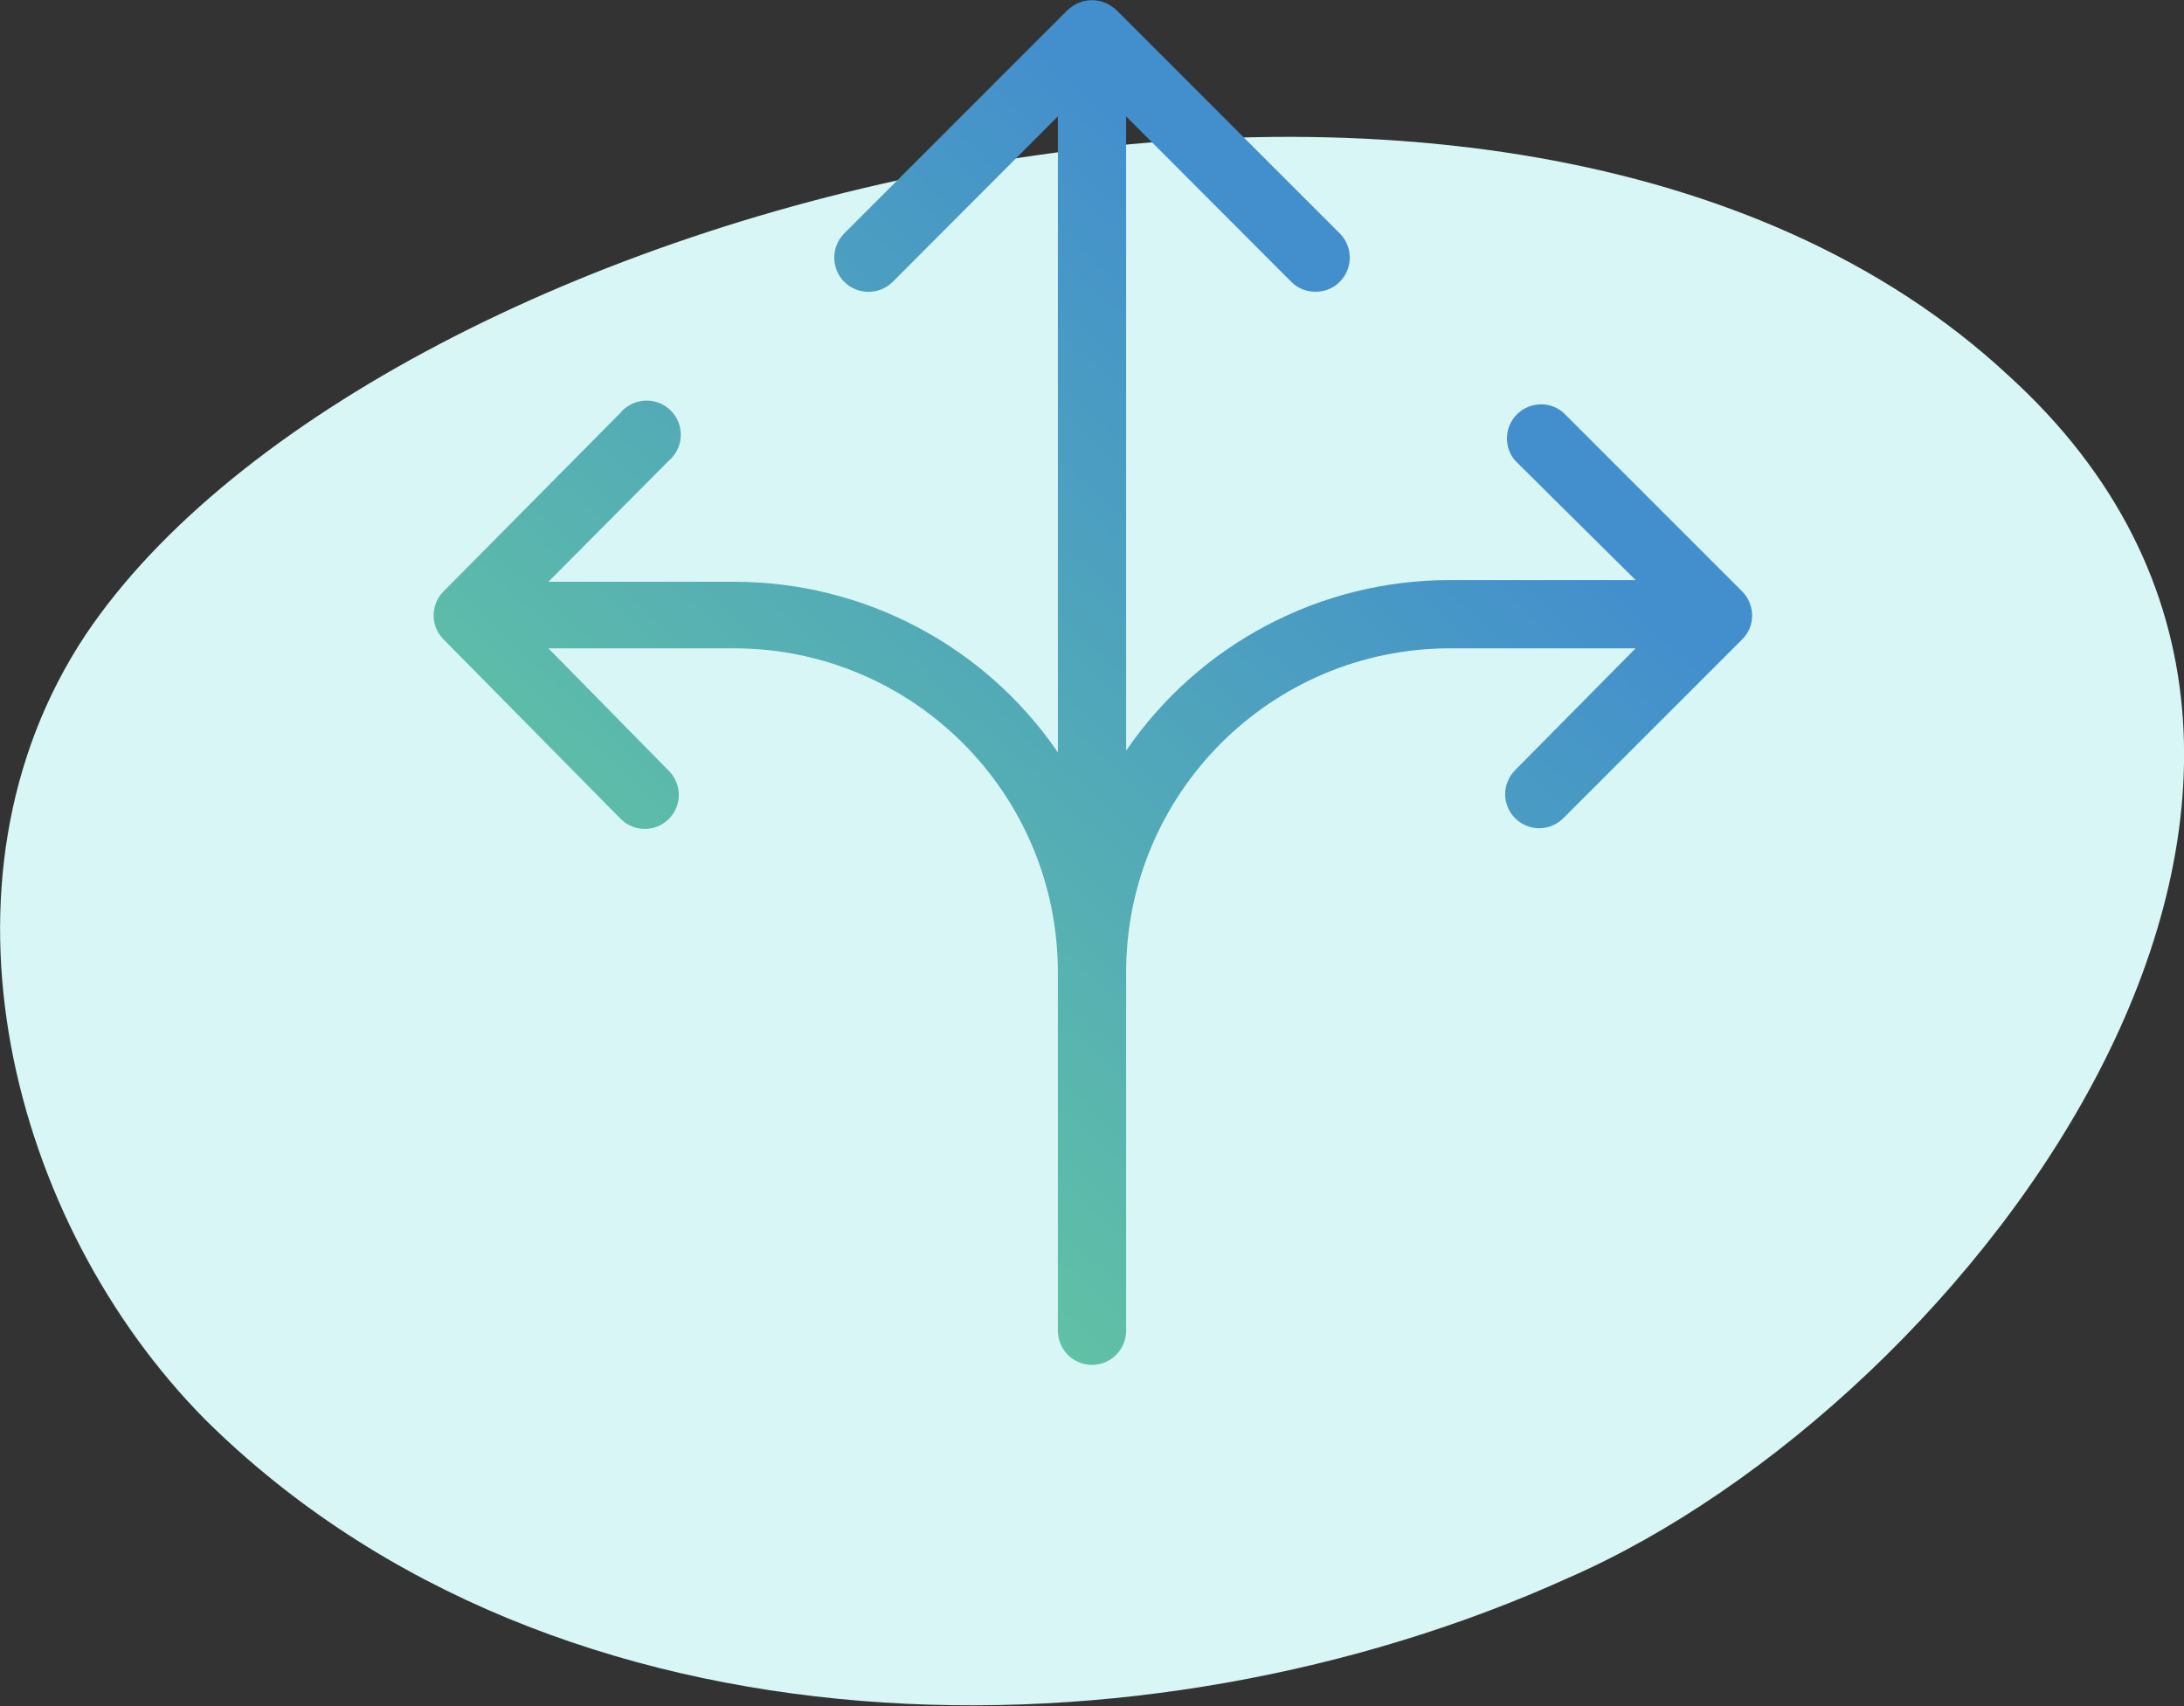
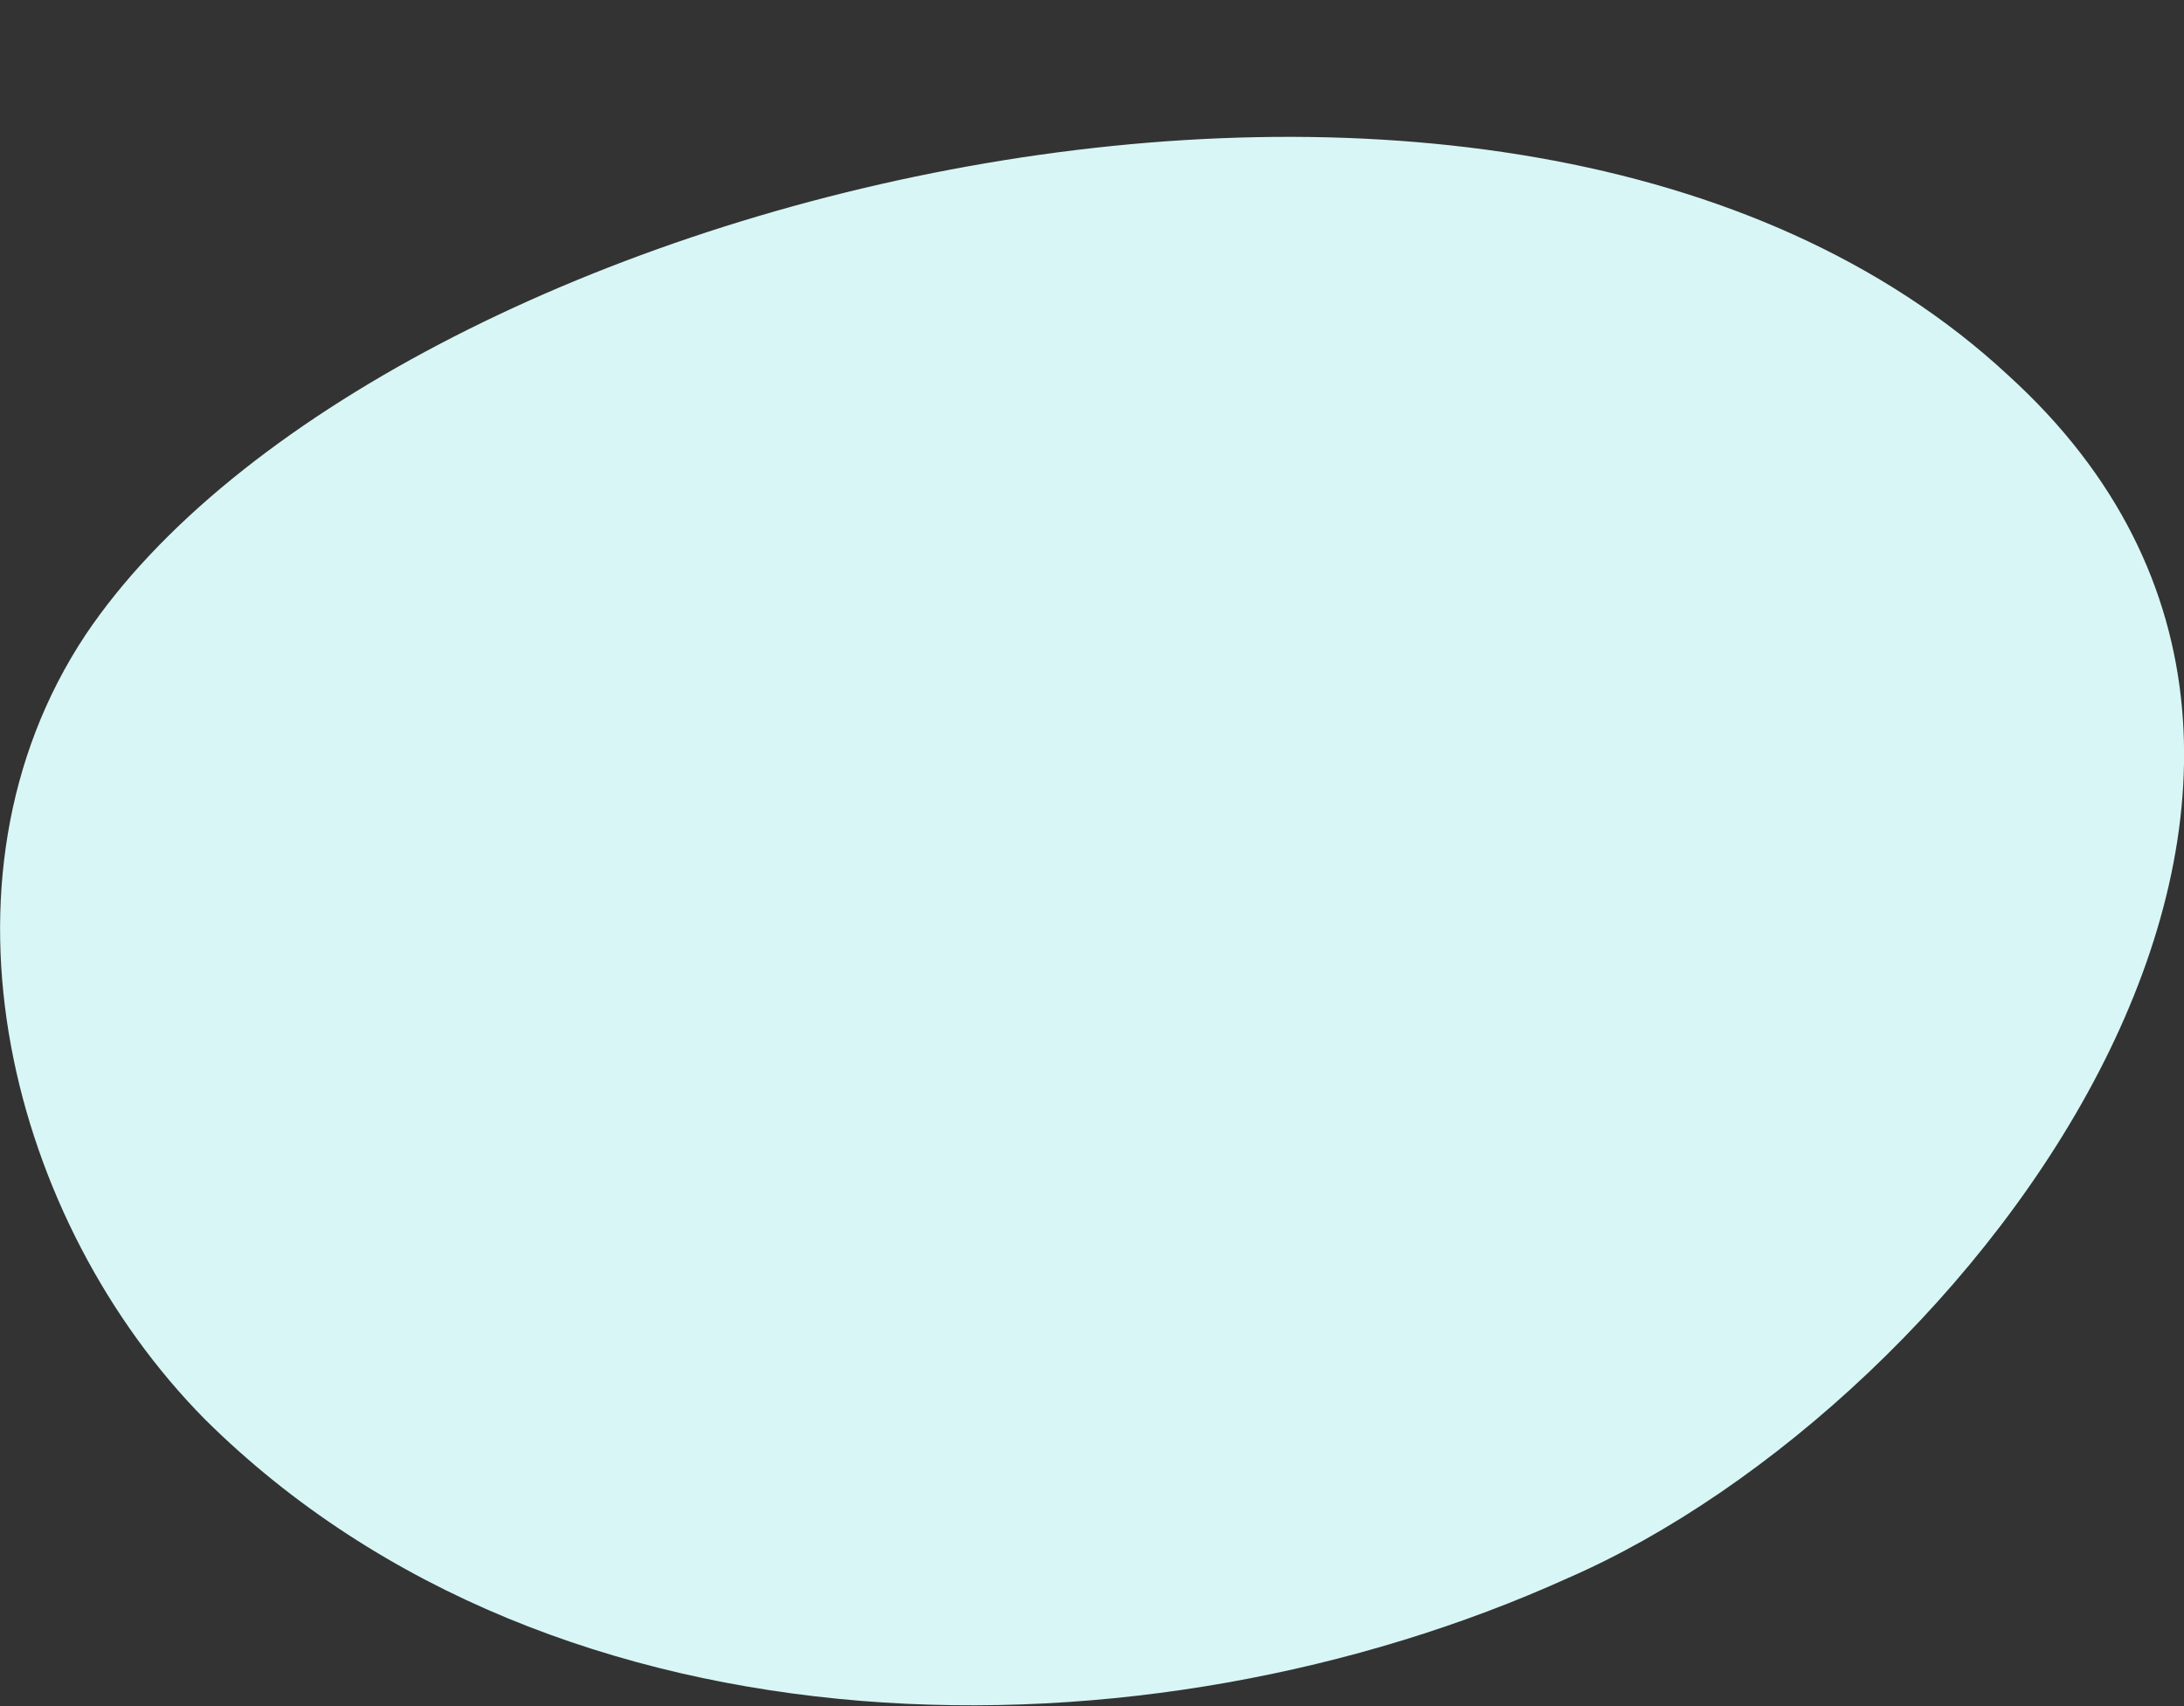
<svg xmlns="http://www.w3.org/2000/svg" version="1.1" id="Layer_1" x="0px" y="0px" viewBox="0 0 64 50" style="enable-background:new 0 0 64 50;" xml:space="preserve">
  <rect x="0" y="0" width="64" height="50" fill="#333333" stroke="none" />
  <style type="text/css">
	.st0{fill:#D8F6F6;}
	.st1{fill:url(#SVGID_1_);}
</style>
  <title>PINK</title>
  <path class="st0" d="M58.85,11C44.14-2.67,11.12,5.79,2.51,18.6c-4.8,7.23-2.2,17.24,3.5,23c10.31,10.22,27.62,10.22,39.93,4.65  C57.75,41.11,71.76,22.73,58.85,11z" />
  <linearGradient id="SVGID_1_" gradientUnits="userSpaceOnUse" x1="20.826" y1="30.688" x2="39.992" y2="10.188">
    <stop offset="0" style="stop-color:#60C2A4" />
    <stop offset="1" style="stop-color:#438FCD" />
  </linearGradient>
-   <path class="st1" d="M51.27,18.42c0.15-0.37,0.07-0.8-0.22-1.09l-5.24-5.24c-0.42-0.36-1.05-0.31-1.41,0.11  c-0.32,0.37-0.32,0.93,0,1.3l3.53,3.5h-5.45c-3.79,0-7.34,1.87-9.48,5V3.41l4.84,4.85c0.19,0.19,0.44,0.29,0.71,0.29  c0.27,0,0.52-0.1,0.71-0.29c0.39-0.39,0.39-1.02,0.01-1.41c0,0,0,0-0.01-0.01l-6.55-6.55c-0.1-0.09-0.21-0.16-0.33-0.21  c-0.24-0.1-0.52-0.1-0.76,0c-0.12,0.05-0.23,0.12-0.33,0.21l-6.55,6.55c-0.39,0.39-0.39,1.03,0,1.42s1.03,0.39,1.42,0L31,3.41v18.64  c-2.14-3.13-5.69-5-9.48-5h-5.45l3.53-3.55c0.42-0.36,0.47-0.99,0.11-1.41c-0.36-0.42-0.99-0.47-1.41-0.11  c-0.04,0.03-0.08,0.07-0.11,0.11L13,17.33c-0.39,0.39-0.39,1.02,0,1.41L18.19,24c0.39,0.39,1.02,0.39,1.41,0  c0.39-0.39,0.39-1.02,0-1.41L16.07,19h5.45c5.25,0.01,9.49,4.27,9.48,9.52c0,0,0,0,0,0V39c0,0.55,0.45,1,1,1s1-0.45,1-1V28.52  c-0.01-5.25,4.23-9.51,9.48-9.52c0,0,0,0,0,0h5.45l-3.53,3.57c-0.39,0.39-0.39,1.02,0,1.41c0.39,0.39,1.02,0.39,1.41,0l5.24-5.24  C51.14,18.65,51.22,18.54,51.27,18.42z" />
</svg>